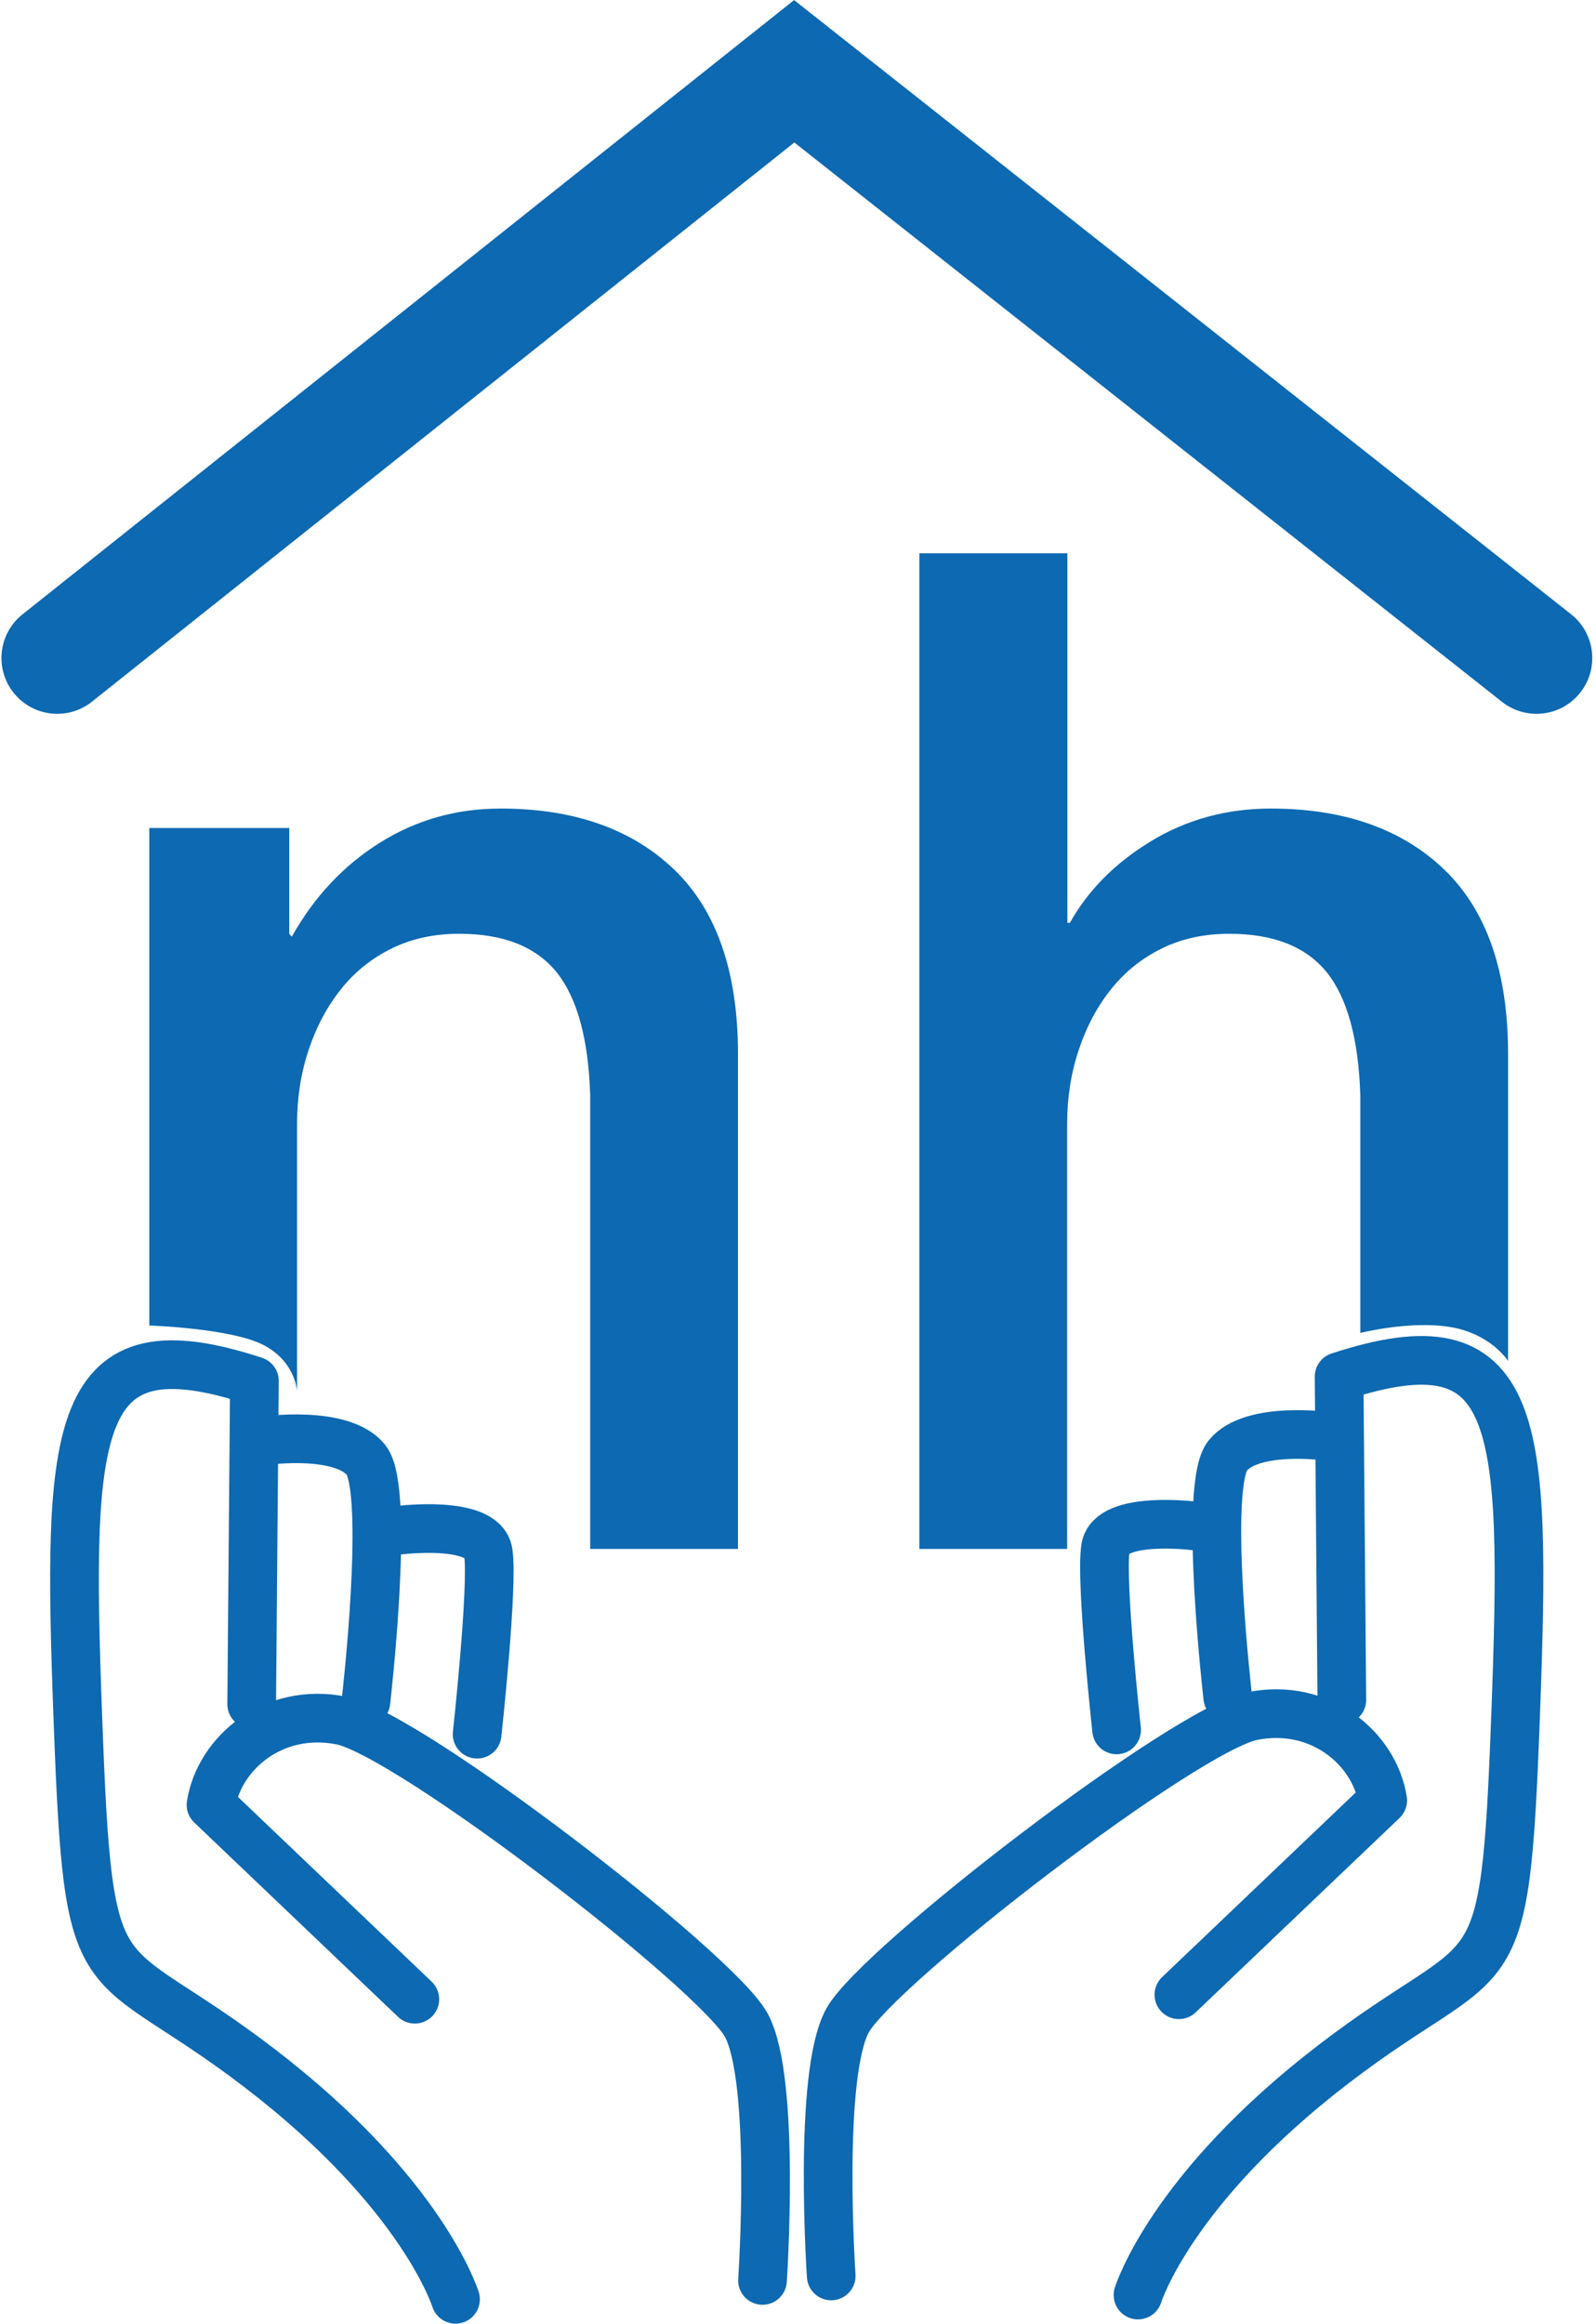
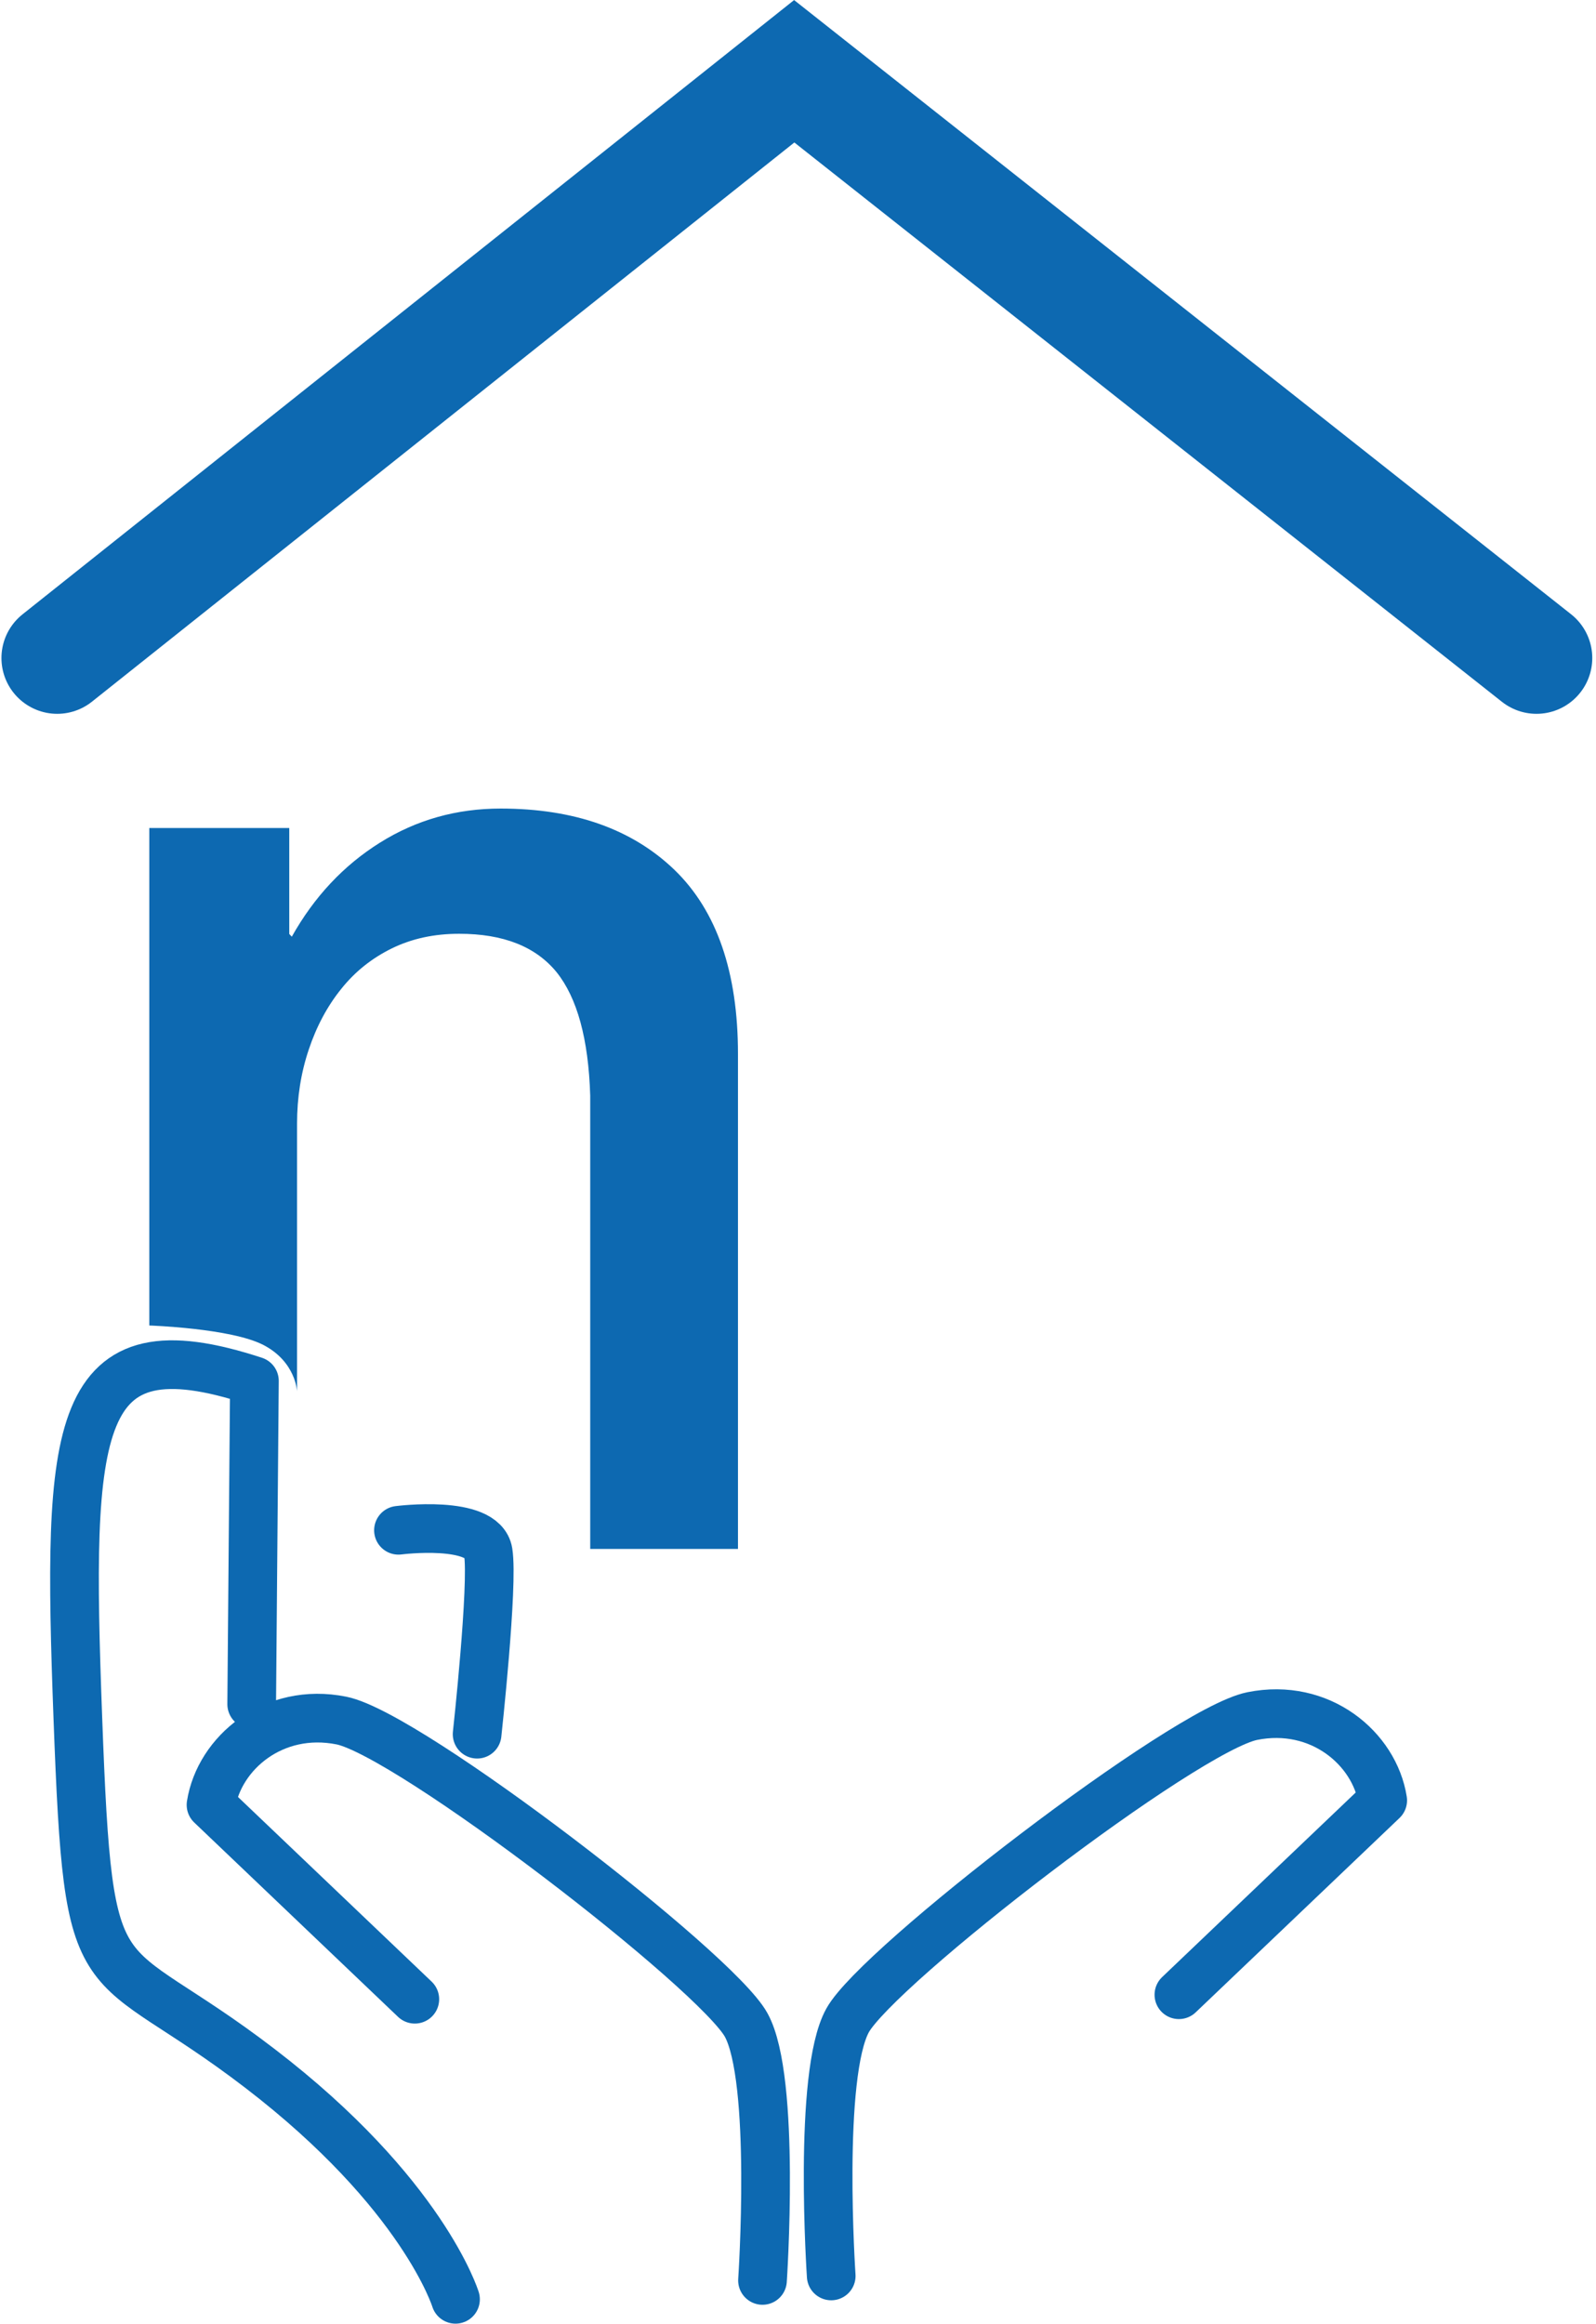
<svg xmlns="http://www.w3.org/2000/svg" width="292" height="425" viewBox="0 0 292 425" fill="none">
  <path d="M27.315 151.439H52.923V170.814L53.386 171.312C57.482 164.011 62.86 158.277 69.52 154.11C76.18 149.943 83.517 147.877 91.602 147.877C105.029 147.877 115.643 151.617 123.407 159.096C131.136 166.575 135.018 177.794 135.018 192.753V283.288H107.985V200.375C107.665 190.01 105.599 182.496 101.824 177.794C98.013 173.129 92.101 170.778 84.016 170.778C79.421 170.778 75.326 171.668 71.693 173.449C68.06 175.23 64.961 177.687 62.433 180.857C59.904 183.991 57.909 187.695 56.485 191.969C55.06 196.208 54.348 200.731 54.348 205.503V254.447C54.348 254.447 54.121 249.057 48.197 245.986C42.273 242.914 27.315 242.42 27.315 242.42V151.403V151.439Z" fill="#0D69B1" />
-   <path d="M168.246 101.186H195.279V168.784H195.742C199.054 162.837 204.004 157.85 210.558 153.861C217.111 149.872 224.448 147.878 232.497 147.878C245.924 147.878 256.538 151.618 264.302 159.097C272.031 166.576 275.913 177.795 275.913 192.754V248.904C275.913 248.904 272.84 244.009 265.497 242.727C258.154 241.445 248.88 243.776 248.88 243.776V200.376C248.56 190.011 246.494 182.497 242.719 177.795C238.908 173.13 232.996 170.779 224.911 170.779C220.316 170.779 216.221 171.669 212.588 173.45C208.955 175.231 205.856 177.688 203.328 180.858C200.799 183.992 198.804 187.696 197.38 191.97C195.955 196.209 195.243 200.732 195.243 205.504V283.289H168.21V101.186H168.246Z" fill="#0D69B1" />
  <path d="M10.468 120.346L145.309 13.035L281.113 120.346" stroke="#0D69B1" stroke-width="20.408" stroke-miterlimit="10" stroke-linecap="round" />
  <path d="M139.505 417.066C139.505 417.066 141.998 380.275 136.513 370.338C131.029 360.402 74.898 317.164 62.468 314.671C50.038 312.178 40.101 320.619 38.605 330.092L75.895 365.637" stroke="#0D69B1" stroke-width="8.904" stroke-linecap="round" stroke-linejoin="round" />
  <path d="M83.339 420.521C83.339 420.521 77.391 401.146 47.545 378.281C17.735 355.415 16.239 367.952 14.244 314.243C12.25 260.534 13.247 241.622 46.548 252.557L46.049 311.679" stroke="#0D69B1" stroke-width="8.904" stroke-linecap="round" stroke-linejoin="round" />
-   <path d="M48.504 263.49C48.504 263.49 62.465 261.496 66.953 266.981C71.441 272.466 66.953 311.216 66.953 311.216" stroke="#0D69B1" stroke-width="8.904" stroke-linecap="round" stroke-linejoin="round" />
  <path d="M72.903 279.874C72.903 279.874 88.361 277.879 89.322 283.863C90.284 289.846 87.292 317.164 87.292 317.164" stroke="#0D69B1" stroke-width="8.904" stroke-linecap="round" stroke-linejoin="round" />
  <path d="M152.077 416.246C152.077 416.246 149.584 379.455 155.069 369.518C160.554 359.581 216.684 316.344 229.114 313.85C241.544 311.357 251.481 319.798 252.977 329.272L215.687 364.817" stroke="#0D69B1" stroke-width="8.904" stroke-linecap="round" stroke-linejoin="round" />
-   <path d="M208.205 419.739C208.205 419.739 214.153 400.364 243.999 377.498C273.809 354.633 275.305 367.17 277.3 313.461C279.294 259.717 278.297 240.84 244.996 251.774L245.495 310.897" stroke="#0D69B1" stroke-width="8.904" stroke-linecap="round" stroke-linejoin="round" />
-   <path d="M243.076 262.707C243.076 262.707 229.115 260.713 224.627 266.197C220.14 271.682 224.627 310.432 224.627 310.432" stroke="#0D69B1" stroke-width="8.904" stroke-linecap="round" stroke-linejoin="round" />
-   <path d="M218.68 279.091C218.68 279.091 203.222 277.096 202.261 283.08C201.299 289.063 204.291 316.38 204.291 316.38" stroke="#0D69B1" stroke-width="8.904" stroke-linecap="round" stroke-linejoin="round" />
</svg>